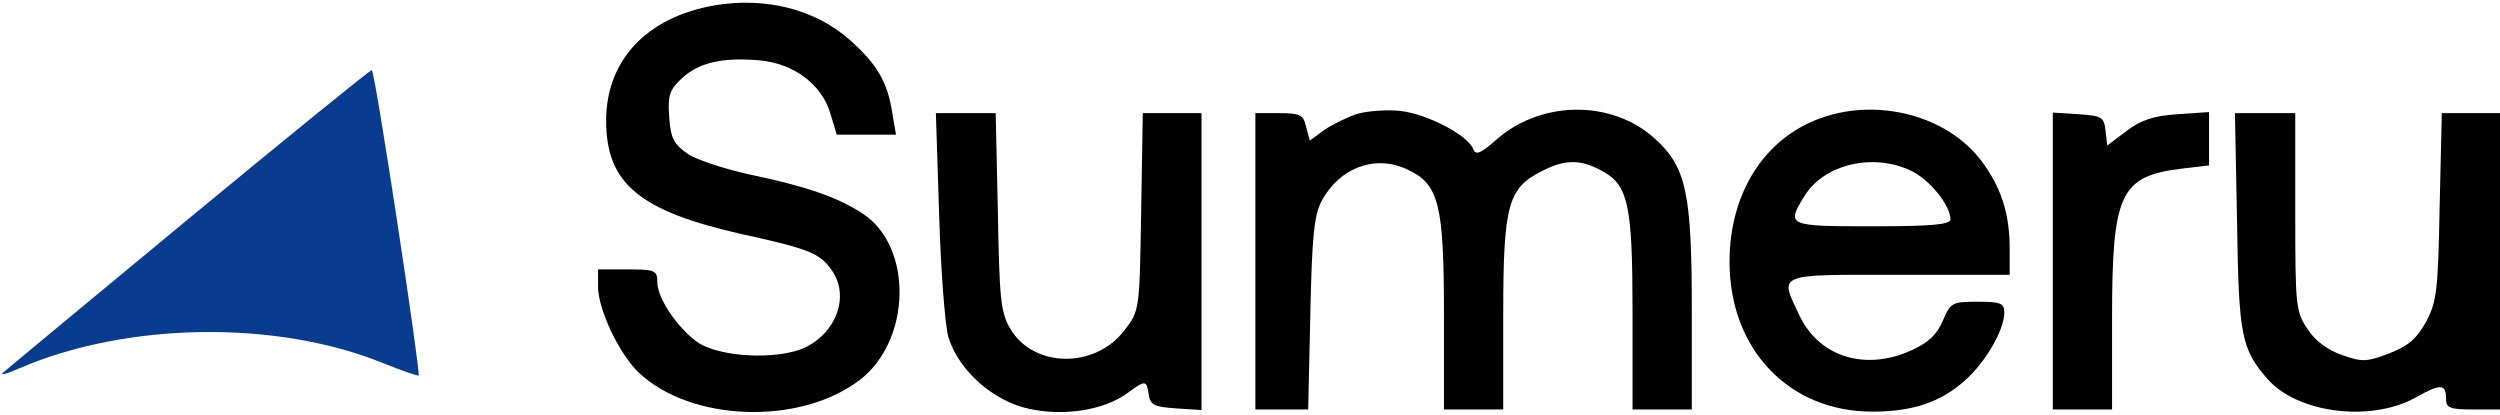
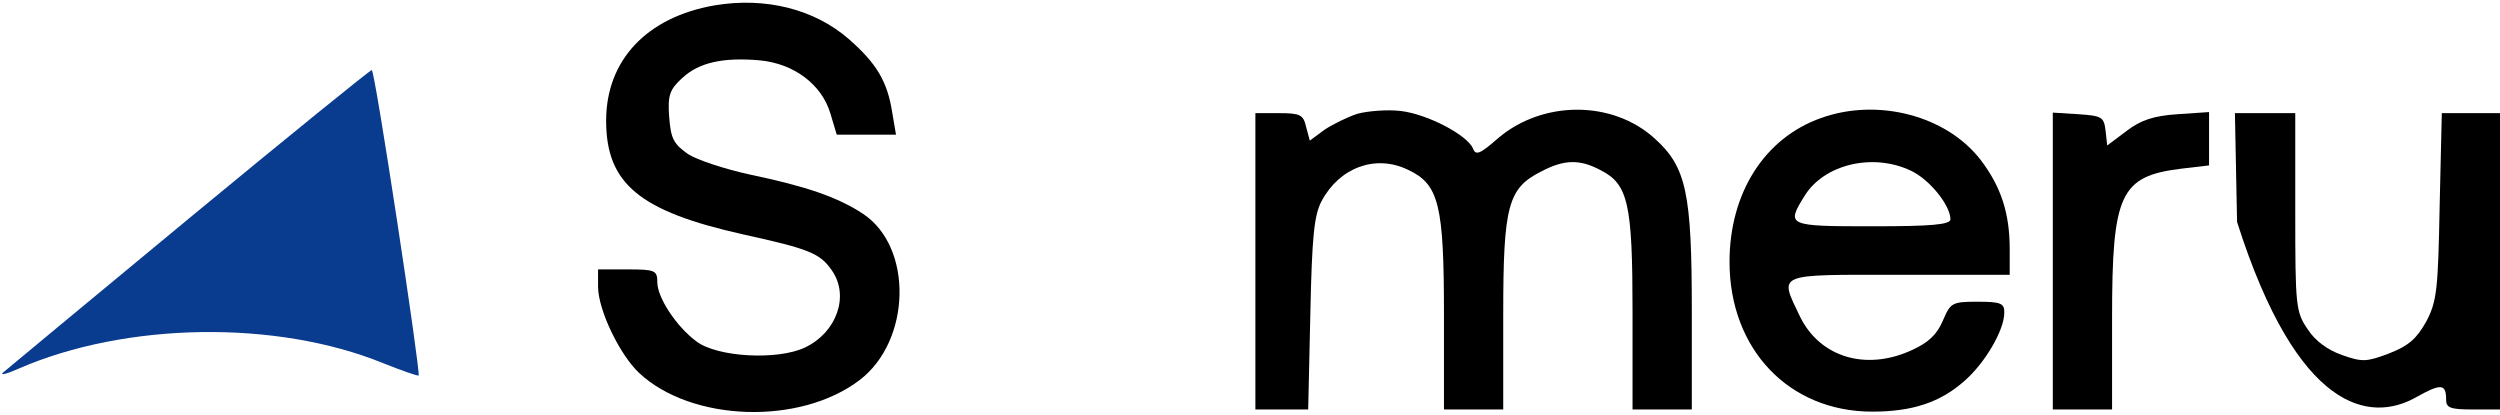
<svg xmlns="http://www.w3.org/2000/svg" width="464px" height="77px" viewBox="0 0 464 77" version="1.1">
  <title>logo</title>
  <g id="Page-1" stroke="none" stroke-width="1" fill="none" fill-rule="evenodd">
    <g id="logo" fill-rule="nonzero">
      <g id="Group" transform="translate(232.15, 38.5) scale(-1, 1) rotate(-180) translate(-232.15, -38.5) translate(0.3, 0.5)">
        <path d="M132.3,75.5 C119.7,73.3 112.2,65.3 112.2,54.1 C112.2,42.4 118.4,37.3 137.6,33 C149.9,30.3 151.9,29.5 154.1,26.3 C157.4,21.6 155,14.8 149.1,12 C144,9.6 132.9,10.2 129,13.1 C125.2,15.9 121.7,21.3 121.7,24.1 C121.7,26.3 121.3,26.5 116.2,26.5 L110.7,26.5 L110.7,23.3 C110.7,19 114.7,10.7 118.3,7.3 C128,-1.8 148.2,-2.5 159.3,6 C168.8,13.3 169.2,30.6 159.9,36.8 C155.2,39.9 149.4,41.9 138.9,44.1 C134.3,45.1 129.1,46.8 127.4,47.9 C124.7,49.8 124.2,50.8 123.9,54.8 C123.6,58.8 124,59.9 126.3,62 C129.4,64.9 133.9,65.9 140.7,65.3 C147.1,64.7 152.2,60.8 153.8,55.5 L155,51.5 L160.5,51.5 L166,51.5 L165.3,55.6 C164.4,61.4 162.4,64.7 157.3,69.2 C150.9,74.8 141.8,77.1 132.3,75.5 Z" id="Path" fill="#000000" />
        <path d="M34.7,35.9 C16.3,20.7 0.8,7.8 0.2,7.3 C-0.3,6.8 1,7.1 3.2,8.1 C23,16.7 50.9,17.2 70.8,9.1 C74.3,7.7 77.2,6.7 77.4,6.8 C77.8,7.3 69.3,63.5 68.7,63.5 C68.4,63.5 53.1,51.1 34.7,35.9 Z" id="Path" fill="#093B8E" />
        <path d="M251.7,55.4 C249.8,54.8 247,53.4 245.5,52.4 L242.8,50.4 L242.1,53 C241.6,55.2 241,55.5 237.1,55.5 L232.7,55.5 L232.7,28 L232.7,0.5 L237.6,0.5 L242.5,0.5 L242.9,18.3 C243.2,32.6 243.6,36.6 245,39.2 C248.3,45.4 255,47.9 261,45 C266.8,42.3 267.7,38.5 267.7,18 L267.7,0.5 L273.2,0.5 L278.7,0.5 L278.7,18.3 C278.7,38.4 279.6,41.6 285.8,44.7 C290,46.9 292.9,47 296.8,44.9 C301.9,42.3 302.7,38.7 302.7,18.5 L302.7,0.5 L308.2,0.5 L313.7,0.5 L313.7,18.8 C313.7,40.7 312.7,45.5 306.8,50.8 C299,57.9 286.1,57.9 277.8,50.9 C274.4,47.9 273.6,47.6 273.1,48.9 C272.1,51.4 264.7,55.3 259.7,55.9 C257.2,56.2 253.6,55.9 251.7,55.4 Z" id="Path" fill="#000000" />
        <path d="M337.7,54.6 C327.2,50.9 320.7,40.7 320.7,27.9 C320.7,11.7 331.7,0.1 347.2,0.1 C354.6,0.1 359.8,1.8 364.3,5.8 C368.1,9.1 371.7,15.2 371.7,18.5 C371.7,20.2 371.1,20.5 366.7,20.5 C362,20.5 361.7,20.3 360.3,17 C359.2,14.4 357.6,12.9 354.5,11.5 C346,7.6 337.5,10.2 333.8,17.7 C329.9,25.9 329,25.5 352.2,25.5 L372.7,25.5 L372.7,30.3 C372.7,36.9 371.1,41.8 367.4,46.7 C361.1,55 348.3,58.4 337.7,54.6 Z M354.4,44.8 C357.8,43.2 361.7,38.4 361.7,35.8 C361.7,34.8 358.1,34.5 347.2,34.5 C331.4,34.5 331.2,34.6 334.6,40.1 C338.2,46 347.3,48.2 354.4,44.8 Z" id="Shape" fill="#000000" />
-         <path d="M174,36.8 C174.3,26.4 175.1,16.2 175.7,14 C177.6,7.7 184.1,2 190.8,0.6 C197.3,-0.8 204.6,0.4 208.9,3.5 C212.3,6 212.5,6 212.9,3.3 C213.2,1.3 213.9,1 218,0.7 L222.7,0.4 L222.7,27.9 L222.7,55.5 L217.3,55.5 L211.8,55.5 L211.5,37.2 C211.2,18.9 211.2,18.8 208.4,15.2 C202.9,8 191.5,8.2 187.2,15.5 C185.4,18.6 185.2,21 184.9,37.3 L184.5,55.5 L179,55.5 L173.4,55.5 L174,36.8 Z" id="Path" fill="#000000" />
        <path d="M380.7,28.1 L380.7,0.5 L386.2,0.5 L391.7,0.5 L391.7,17.5 C391.7,40.6 393.2,43.8 404.6,45.2 L409.7,45.8 L409.7,50.8 L409.7,55.7 L403.8,55.3 C399.4,55 397,54.2 394.4,52.2 L390.8,49.5 L390.5,52.2 C390.2,54.8 389.8,55 385.5,55.3 L380.7,55.6 L380.7,28.1 Z" id="Path" fill="#000000" />
-         <path d="M414.9,35.3 C415.2,14.1 415.7,11.7 420.6,6.1 C426.2,-0.2 439.7,-1.9 448,2.7 C452.8,5.4 453.7,5.3 453.7,2.3 C453.7,0.8 454.5,0.5 458.7,0.5 L463.7,0.5 L463.7,28 L463.7,55.5 L458.3,55.5 L452.9,55.5 L452.5,38.3 C452.2,22.7 452,20.6 450,16.8 C448.2,13.6 446.7,12.3 443.1,10.9 C438.9,9.3 438.1,9.3 434.4,10.6 C431.8,11.5 429.4,13.2 428,15.4 C425.8,18.6 425.7,19.7 425.7,37.1 L425.7,55.5 L420.1,55.5 L414.5,55.5 L414.9,35.3 Z" id="Path" fill="#000000" />
+         <path d="M414.9,35.3 C426.2,-0.2 439.7,-1.9 448,2.7 C452.8,5.4 453.7,5.3 453.7,2.3 C453.7,0.8 454.5,0.5 458.7,0.5 L463.7,0.5 L463.7,28 L463.7,55.5 L458.3,55.5 L452.9,55.5 L452.5,38.3 C452.2,22.7 452,20.6 450,16.8 C448.2,13.6 446.7,12.3 443.1,10.9 C438.9,9.3 438.1,9.3 434.4,10.6 C431.8,11.5 429.4,13.2 428,15.4 C425.8,18.6 425.7,19.7 425.7,37.1 L425.7,55.5 L420.1,55.5 L414.5,55.5 L414.9,35.3 Z" id="Path" fill="#000000" />
      </g>
    </g>
  </g>
</svg>